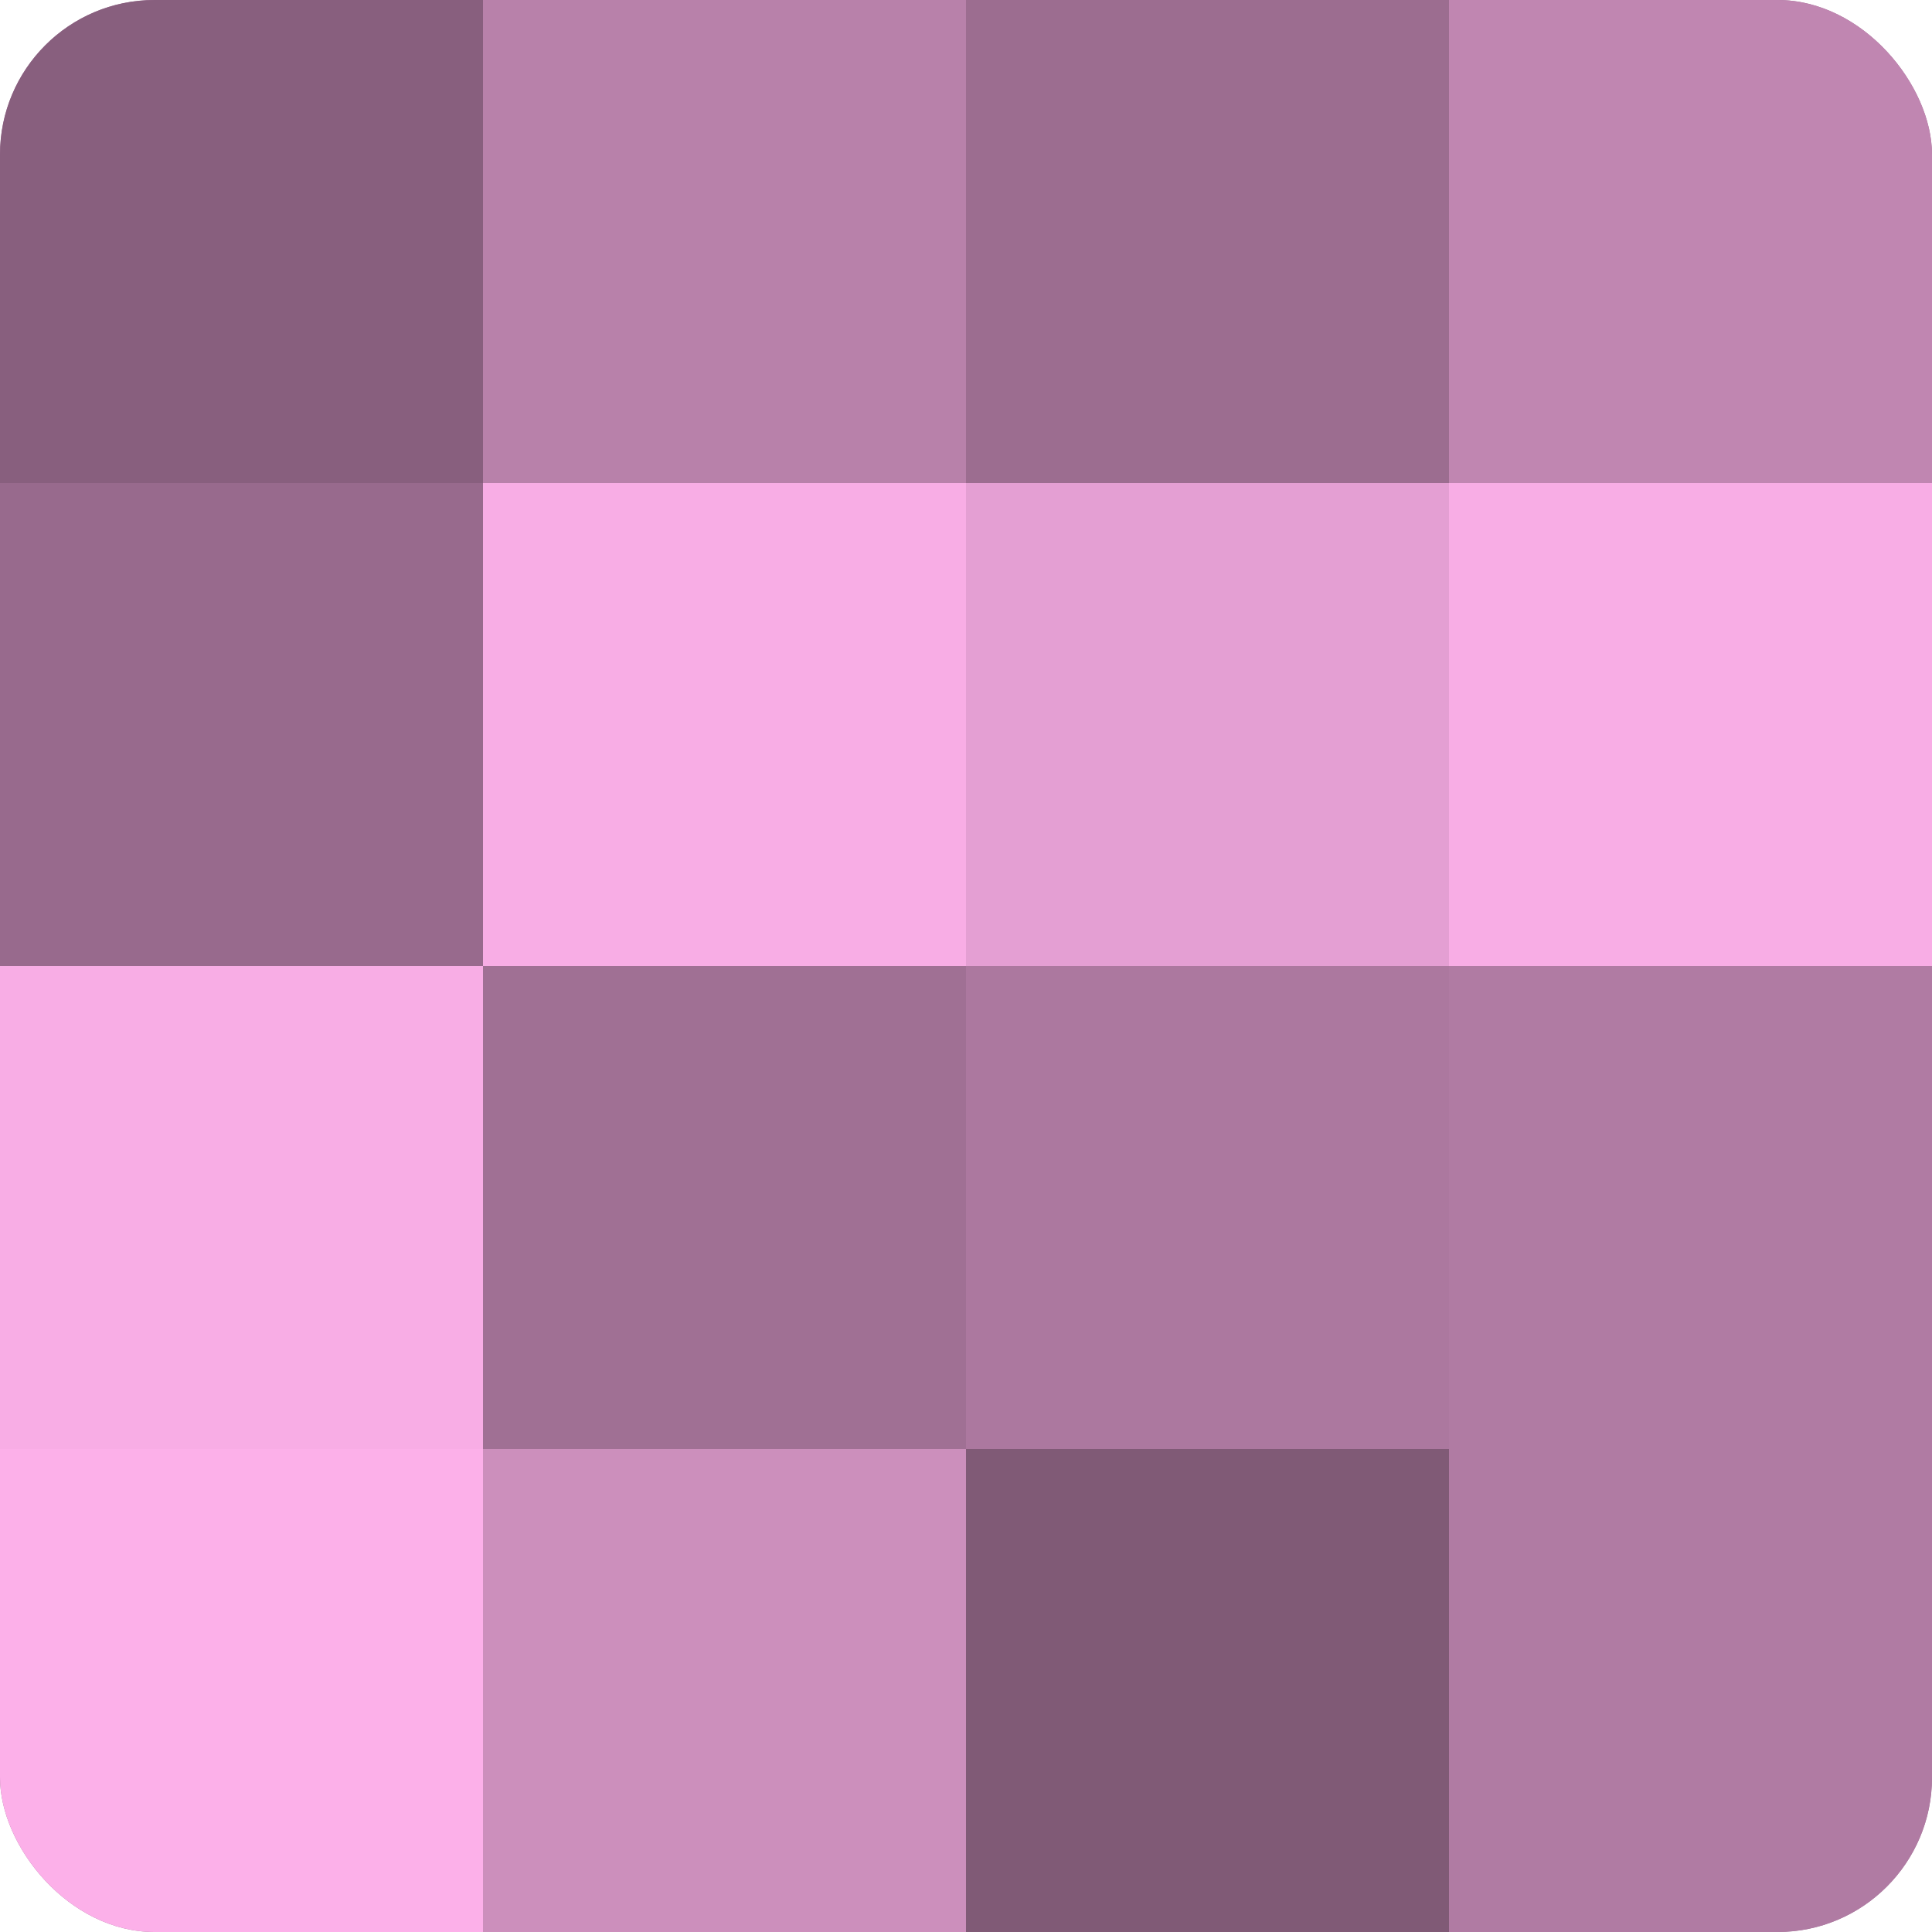
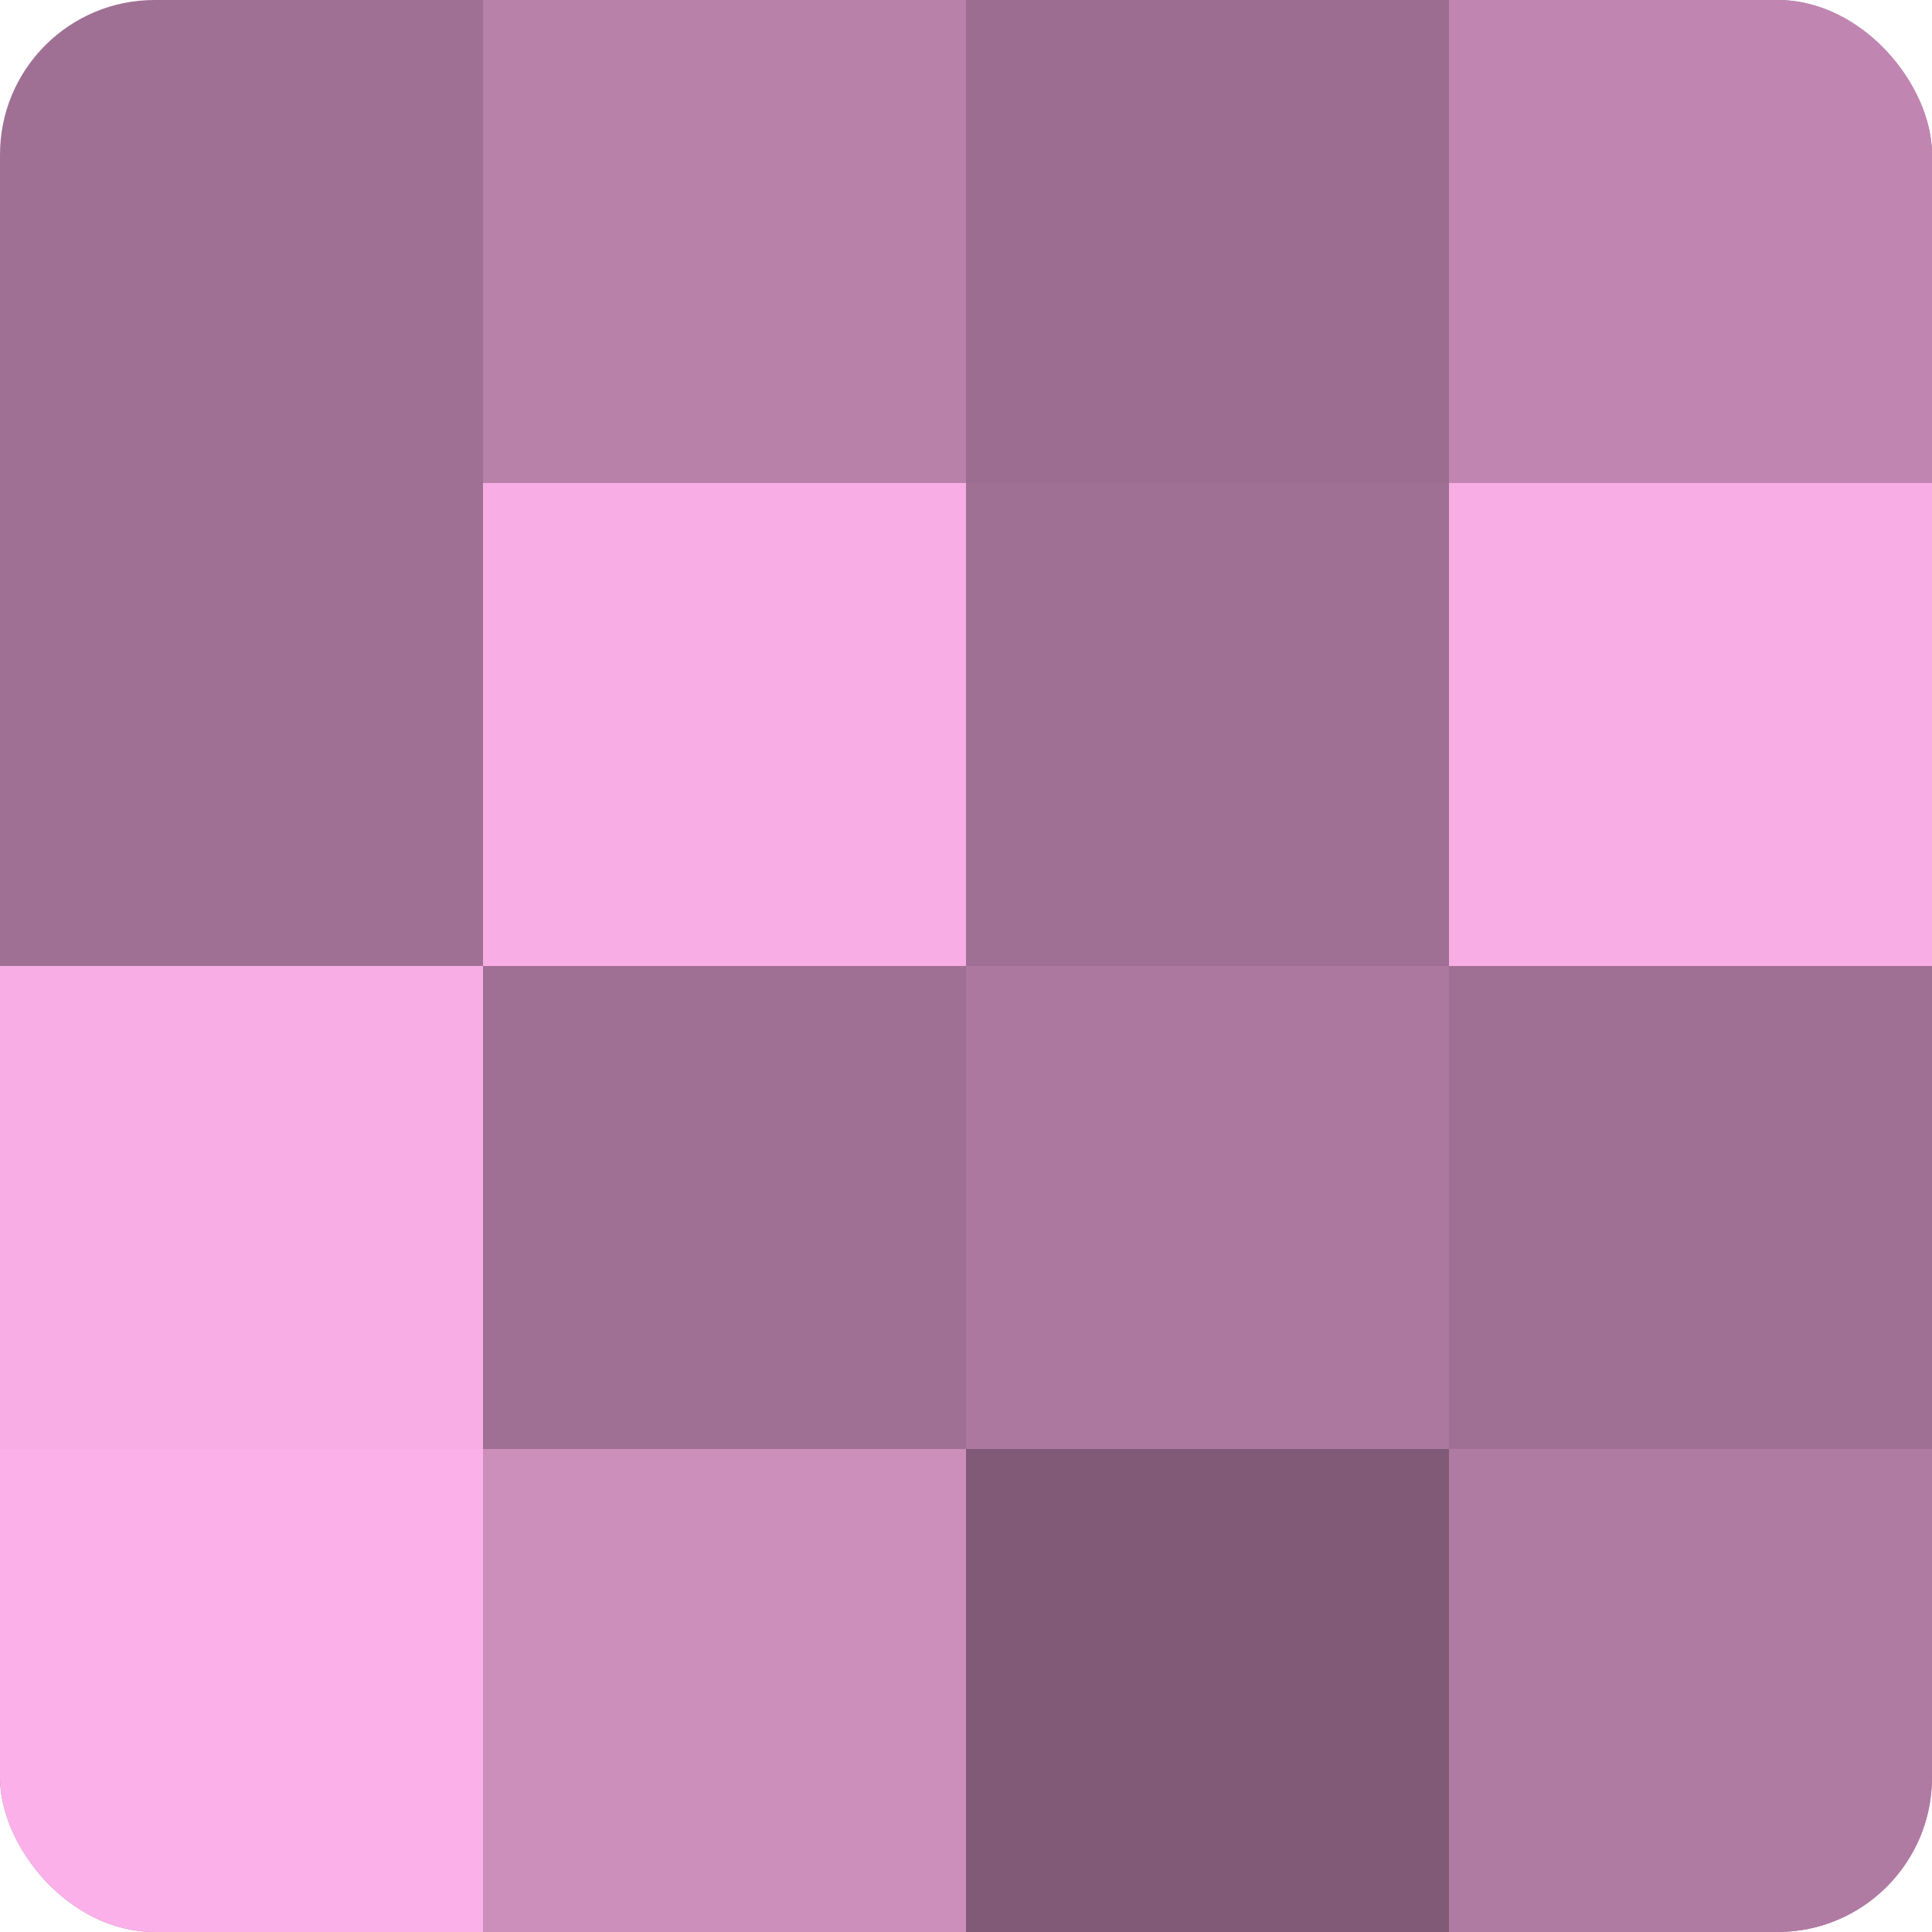
<svg xmlns="http://www.w3.org/2000/svg" width="60" height="60" viewBox="0 0 100 100" preserveAspectRatio="xMidYMid meet">
  <defs>
    <clipPath id="c" width="100" height="100">
      <rect width="100" height="100" rx="8" ry="8" />
    </clipPath>
  </defs>
  <g clip-path="url(#c)">
    <rect width="100" height="100" fill="#a07094" />
-     <rect width="25" height="25" fill="#885f7e" />
-     <rect y="25" width="25" height="25" fill="#986a8d" />
    <rect y="50" width="25" height="25" fill="#f8ade5" />
    <rect y="75" width="25" height="25" fill="#fcb0e9" />
    <rect x="25" width="25" height="25" fill="#b881aa" />
    <rect x="25" y="25" width="25" height="25" fill="#f8ade5" />
    <rect x="25" y="50" width="25" height="25" fill="#a07094" />
    <rect x="25" y="75" width="25" height="25" fill="#cc8fbc" />
    <rect x="50" width="25" height="25" fill="#9c6d90" />
-     <rect x="50" y="25" width="25" height="25" fill="#e49fd3" />
    <rect x="50" y="50" width="25" height="25" fill="#ac789f" />
    <rect x="50" y="75" width="25" height="25" fill="#805a76" />
    <rect x="75" width="25" height="25" fill="#c086b1" />
    <rect x="75" y="25" width="25" height="25" fill="#f8ade5" />
-     <rect x="75" y="50" width="25" height="25" fill="#b07ba3" />
    <rect x="75" y="75" width="25" height="25" fill="#b07ba3" />
  </g>
</svg>